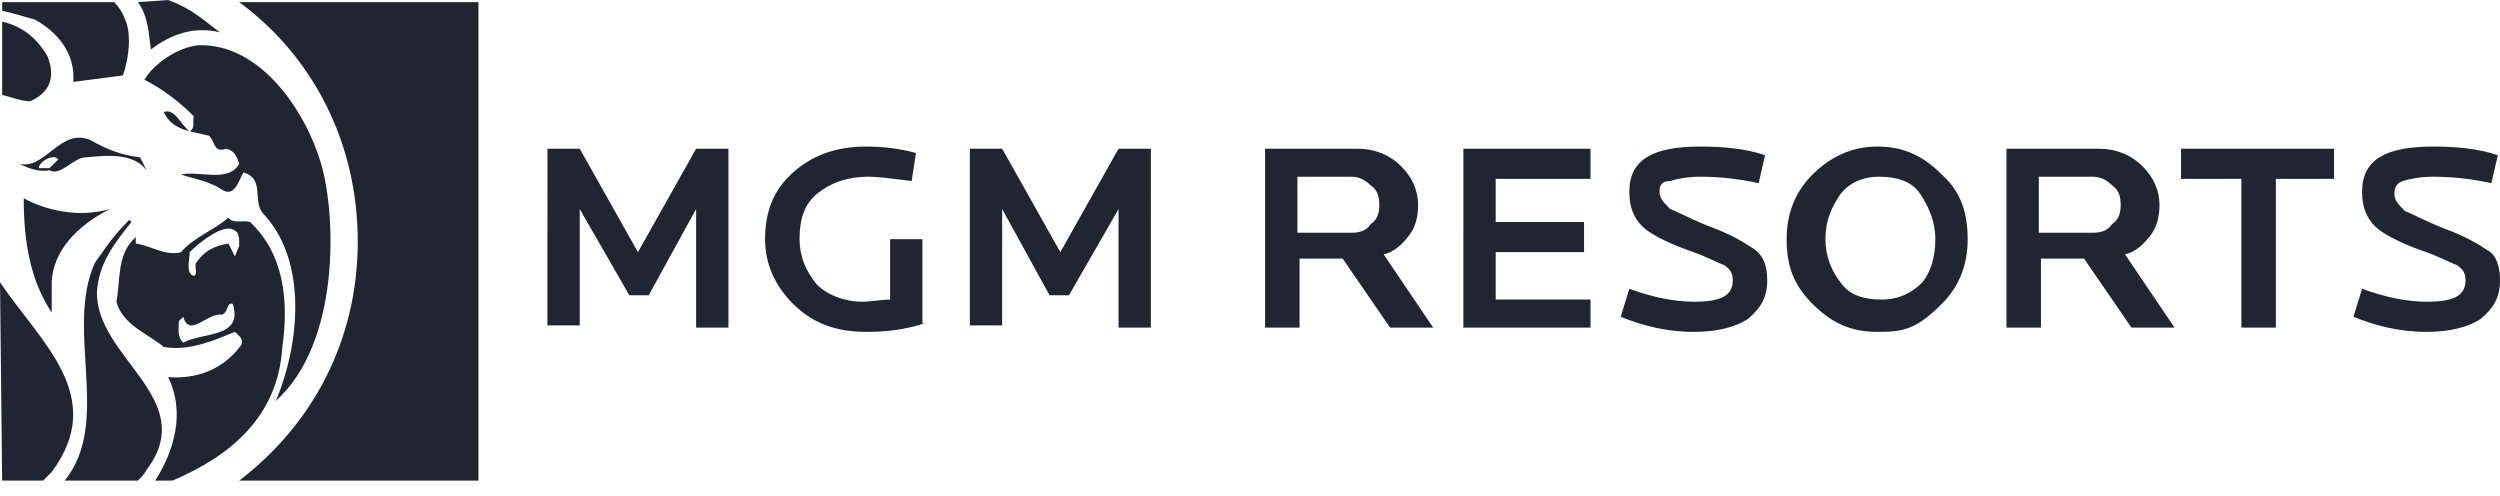
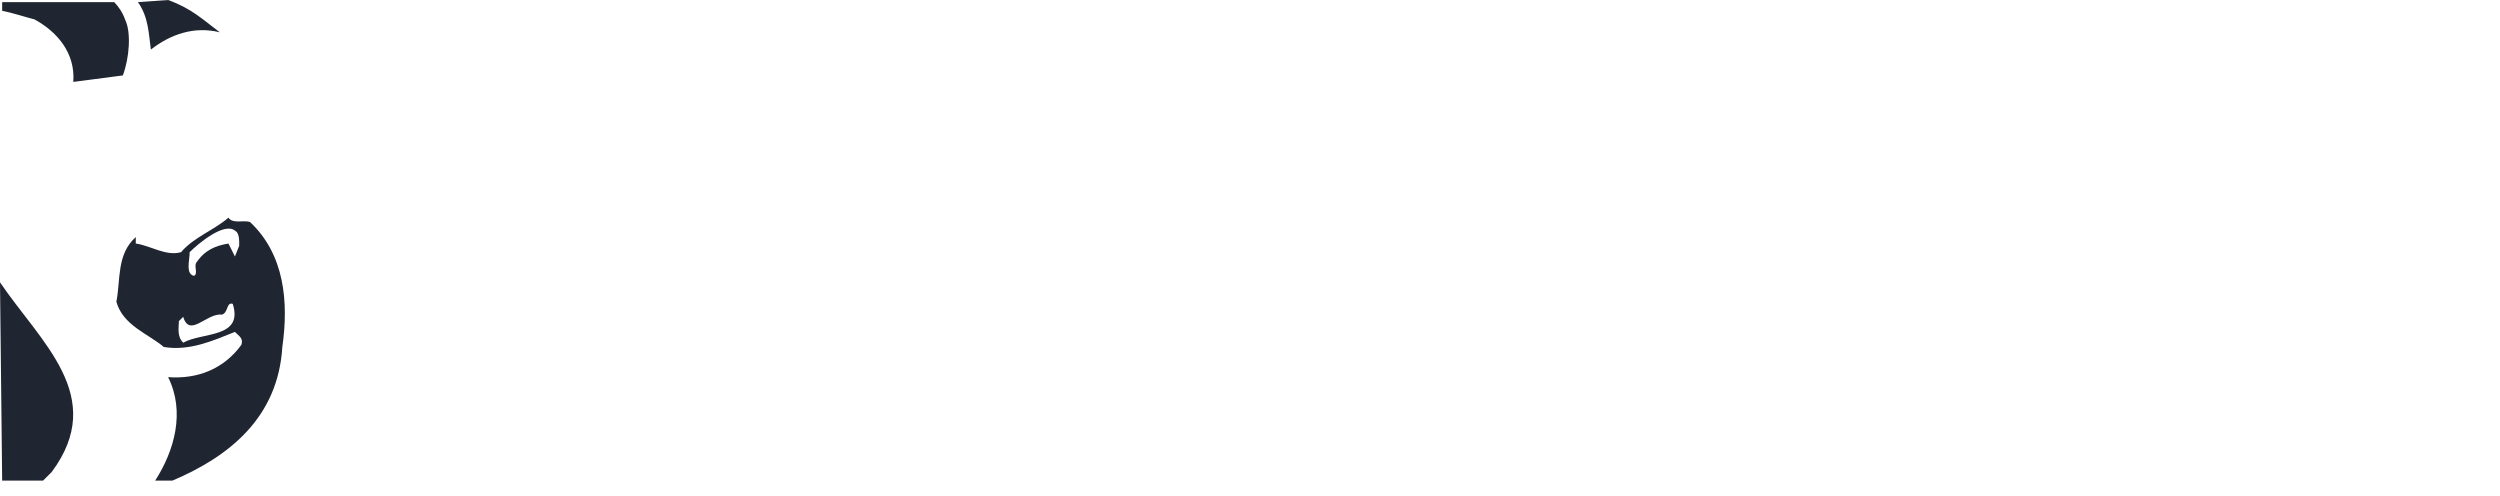
<svg xmlns="http://www.w3.org/2000/svg" xml:space="preserve" id="Capa_1" x="0" y="0" version="1.1" viewBox="0 0 116 23">
  <style>.st0{fill:#202631}</style>
-   <path d="M33.8 15.2h-1.5V9.7l-2.2 4h-.9l-2.3-4v5.4h-1.5V6.9h1.5l2.7 4.8 2.7-4.8h1.5zm9.1-.2c-.9.3-1.8.4-2.7.4-1.4 0-2.5-.4-3.4-1.3-.8-.8-1.3-1.8-1.3-3 0-1.3.4-2.3 1.3-3.1s2-1.2 3.4-1.2c.8 0 1.6.1 2.3.3l-.2 1.3c-.8-.1-1.5-.2-2-.2-1 0-1.8.3-2.4.8s-.8 1.2-.8 2.1c0 .8.3 1.5.8 2.1.5.5 1.3.8 2.1.8.4 0 .9-.1 1.3-.1v-2.8h1.5V15zm10.5.2h-1.5V9.7l-2.3 4h-.9l-2.2-4v5.4H45V6.9h1.5l2.7 4.8 2.7-4.8h1.5zM64 9.5c0-.4-.1-.7-.4-.9-.3-.3-.6-.4-.9-.4h-2.5v2.6h2.5c.4 0 .7-.1.9-.4.3-.2.4-.5.4-.9m2.5 5.7h-2L62.3 12h-2v3.2h-1.6V6.9H63c.8 0 1.5.3 2 .8s.8 1.1.8 1.8c0 .5-.1 1-.4 1.4s-.7.8-1.2.9zm7.3 0h-5.9V6.9h5.9v1.4h-4.4v2h4.1v1.4h-4.1v2.2h4.4zM82 13c0 .8-.3 1.3-.9 1.8-.6.4-1.5.6-2.5.6-1.3 0-2.4-.3-3.4-.7l.4-1.3q1.65.6 3 .6c1.3 0 1.8-.3 1.8-1 0-.3-.1-.5-.4-.7-.3-.1-.8-.4-1.7-.7-1.1-.4-1.8-.8-2.1-1.1-.4-.4-.6-.9-.6-1.6 0-1.5 1.1-2.1 3.3-2.1 1.1 0 2.1.1 3 .4l-.3 1.3q-1.35-.3-2.7-.3c-.6 0-1.1.1-1.4.2-.4 0-.5.2-.5.5s.2.5.5.8c.3.1.8.4 1.8.8 1.1.4 1.7.8 2 1 .5.3.7.8.7 1.5m7.8-1.9c0-.8-.3-1.5-.7-2.1s-1.1-.8-1.9-.8-1.4.3-1.8.8c-.4.6-.7 1.2-.7 2.1 0 .8.3 1.5.7 2 .4.6 1.1.8 1.9.8s1.4-.3 1.9-.8c.4-.5.6-1.2.6-2m1.5 0q0 1.8-1.2 3c-1.2 1.2-1.8 1.3-3 1.3s-2.1-.4-3-1.3-1.2-1.8-1.2-3q0-1.8 1.2-3c.8-.8 1.8-1.3 3-1.3s2.1.4 3 1.3c.9.8 1.2 1.8 1.2 3m7.1-1.6c0-.4-.1-.7-.4-.9-.3-.3-.6-.4-.9-.4h-2.5v2.6h2.5c.4 0 .7-.1.9-.4.3-.2.4-.5.4-.9m2.5 5.7h-2L96.7 12h-2v3.2h-1.6V6.9h4.3c.8 0 1.5.3 2 .8s.8 1.1.8 1.8c0 .5-.1 1-.4 1.4s-.7.8-1.2.9zm7.4-6.9h-2.7v6.9H104V8.3h-2.8V6.9h7.1zM116 13c0 .8-.3 1.3-.9 1.8-.6.4-1.5.6-2.5.6-1.3 0-2.4-.3-3.4-.7l.4-1.3q1.65.6 3 .6c1.3 0 1.8-.3 1.8-1 0-.3-.1-.5-.4-.7-.3-.1-.8-.4-1.7-.7-1.1-.4-1.8-.8-2.1-1.1-.4-.4-.6-.9-.6-1.6 0-1.5 1.1-2.1 3.3-2.1 1.1 0 2.1.1 3 .4l-.3 1.3q-1.35-.3-2.7-.3c-.6 0-1.1.1-1.4.2s-.4.3-.4.6.2.5.5.8c.3.1.8.4 1.8.8 1.1.4 1.7.8 2 1 .4.2.6.7.6 1.4M1.1 9.2c0 2 .3 3.8 1.3 5.3v-1.3c0-1.6 1.3-2.8 2.7-3.5-1.4.4-2.9.1-4-.5m1.2-1.4h-.5c0-.3.7-.7.9-.4zM.9 7.6c.4.2.9.4 1.4.3.5.3 1.1-.6 1.7-.6 1-.1 2.2-.2 2.8.6l-.3-.6c-.9-.1-1.6-.4-2.3-.8C2.8 5.9 2.1 7.9.9 7.6M.1 4.4c.4.1.9.3 1.3.3.9-.4 1.2-1.1.8-2.1C1.6 1.6.9 1.2.1 1zm6.3 17.9c.1-.1.3-.3.4-.5 2.5-3.3-2.4-5.2-2.3-8.3.1-1.3.8-2.2 1.6-3.2l-.1-.1c-.8.8-1.1 1.3-1.6 2-1.4 3.1.8 7.4-1.4 10.1zm10.2-11.1c0 4.6-2.1 8.5-5.5 11.1h11.1V.1H11.1c3.4 2.5 5.5 6.5 5.5 11.1" class="st0" />
  <path d="M.1 22.3H2l.4-.4c2.6-3.5-.5-6-2.4-8.8zM5.3.1H.1v.4c.5.1 1.1.3 1.5.4 1.1.6 1.9 1.6 1.8 2.9l2.3-.3c.3-.8.4-2 .1-2.6-.1-.3-.3-.6-.5-.8m1.1 0c.5.7.5 1.5.6 2.2.9-.7 2-1.1 3.2-.8C9.4.9 8.9.4 7.8 0zm4.7 11.3-.2.5-.3-.6c-.6.1-1.1.3-1.5.9-.1.2.1.5-.1.6-.4-.1-.2-.7-.2-1.1.4-.4 1.6-1.4 2.1-1 .2.1.2.4.2.7m-2.6 4.5c-.3-.3-.2-.7-.2-1l.2-.2c.3 1 1.1-.2 1.8-.1.3-.1.2-.6.5-.5.5 1.6-1.4 1.3-2.3 1.8m4.6.2c.3-2.1.1-4.3-1.5-5.8-.3-.1-.8.1-1-.2-.7.6-1.6.9-2.2 1.6-.7.2-1.4-.3-2.1-.4V11c-.9.8-.7 2-.9 3 .3 1.1 1.5 1.5 2.2 2.1 1.2.2 2.3-.3 3.3-.7.2.2.4.3.3.6-.8 1.1-2 1.6-3.4 1.5.8 1.6.3 3.4-.6 4.8H8c2.6-1.1 4.9-2.9 5.1-6.2" class="st0" />
-   <path d="M14.9 7.6c-.7-2.4-2.8-5.6-5.7-5.5-1 .1-2.1.9-2.5 1.6.8.4 1.6 1 2.3 1.7-.1.2.1.5-.2.7-.4-.3-.7-1.1-1.2-.9.4.9 1.4.9 2.1 1.1.3.3.2.8.8.6.4.1.5.4.6.7-.5.9-1.9.3-2.7.5.6.2 1.3.3 1.9.7s.8-.5 1-.8c1 .3.4 1.3.9 1.9 2.1 2.2 1.7 6.1.6 8.7 3-2.7 2.8-8.6 2.1-11" class="st0" />
</svg>